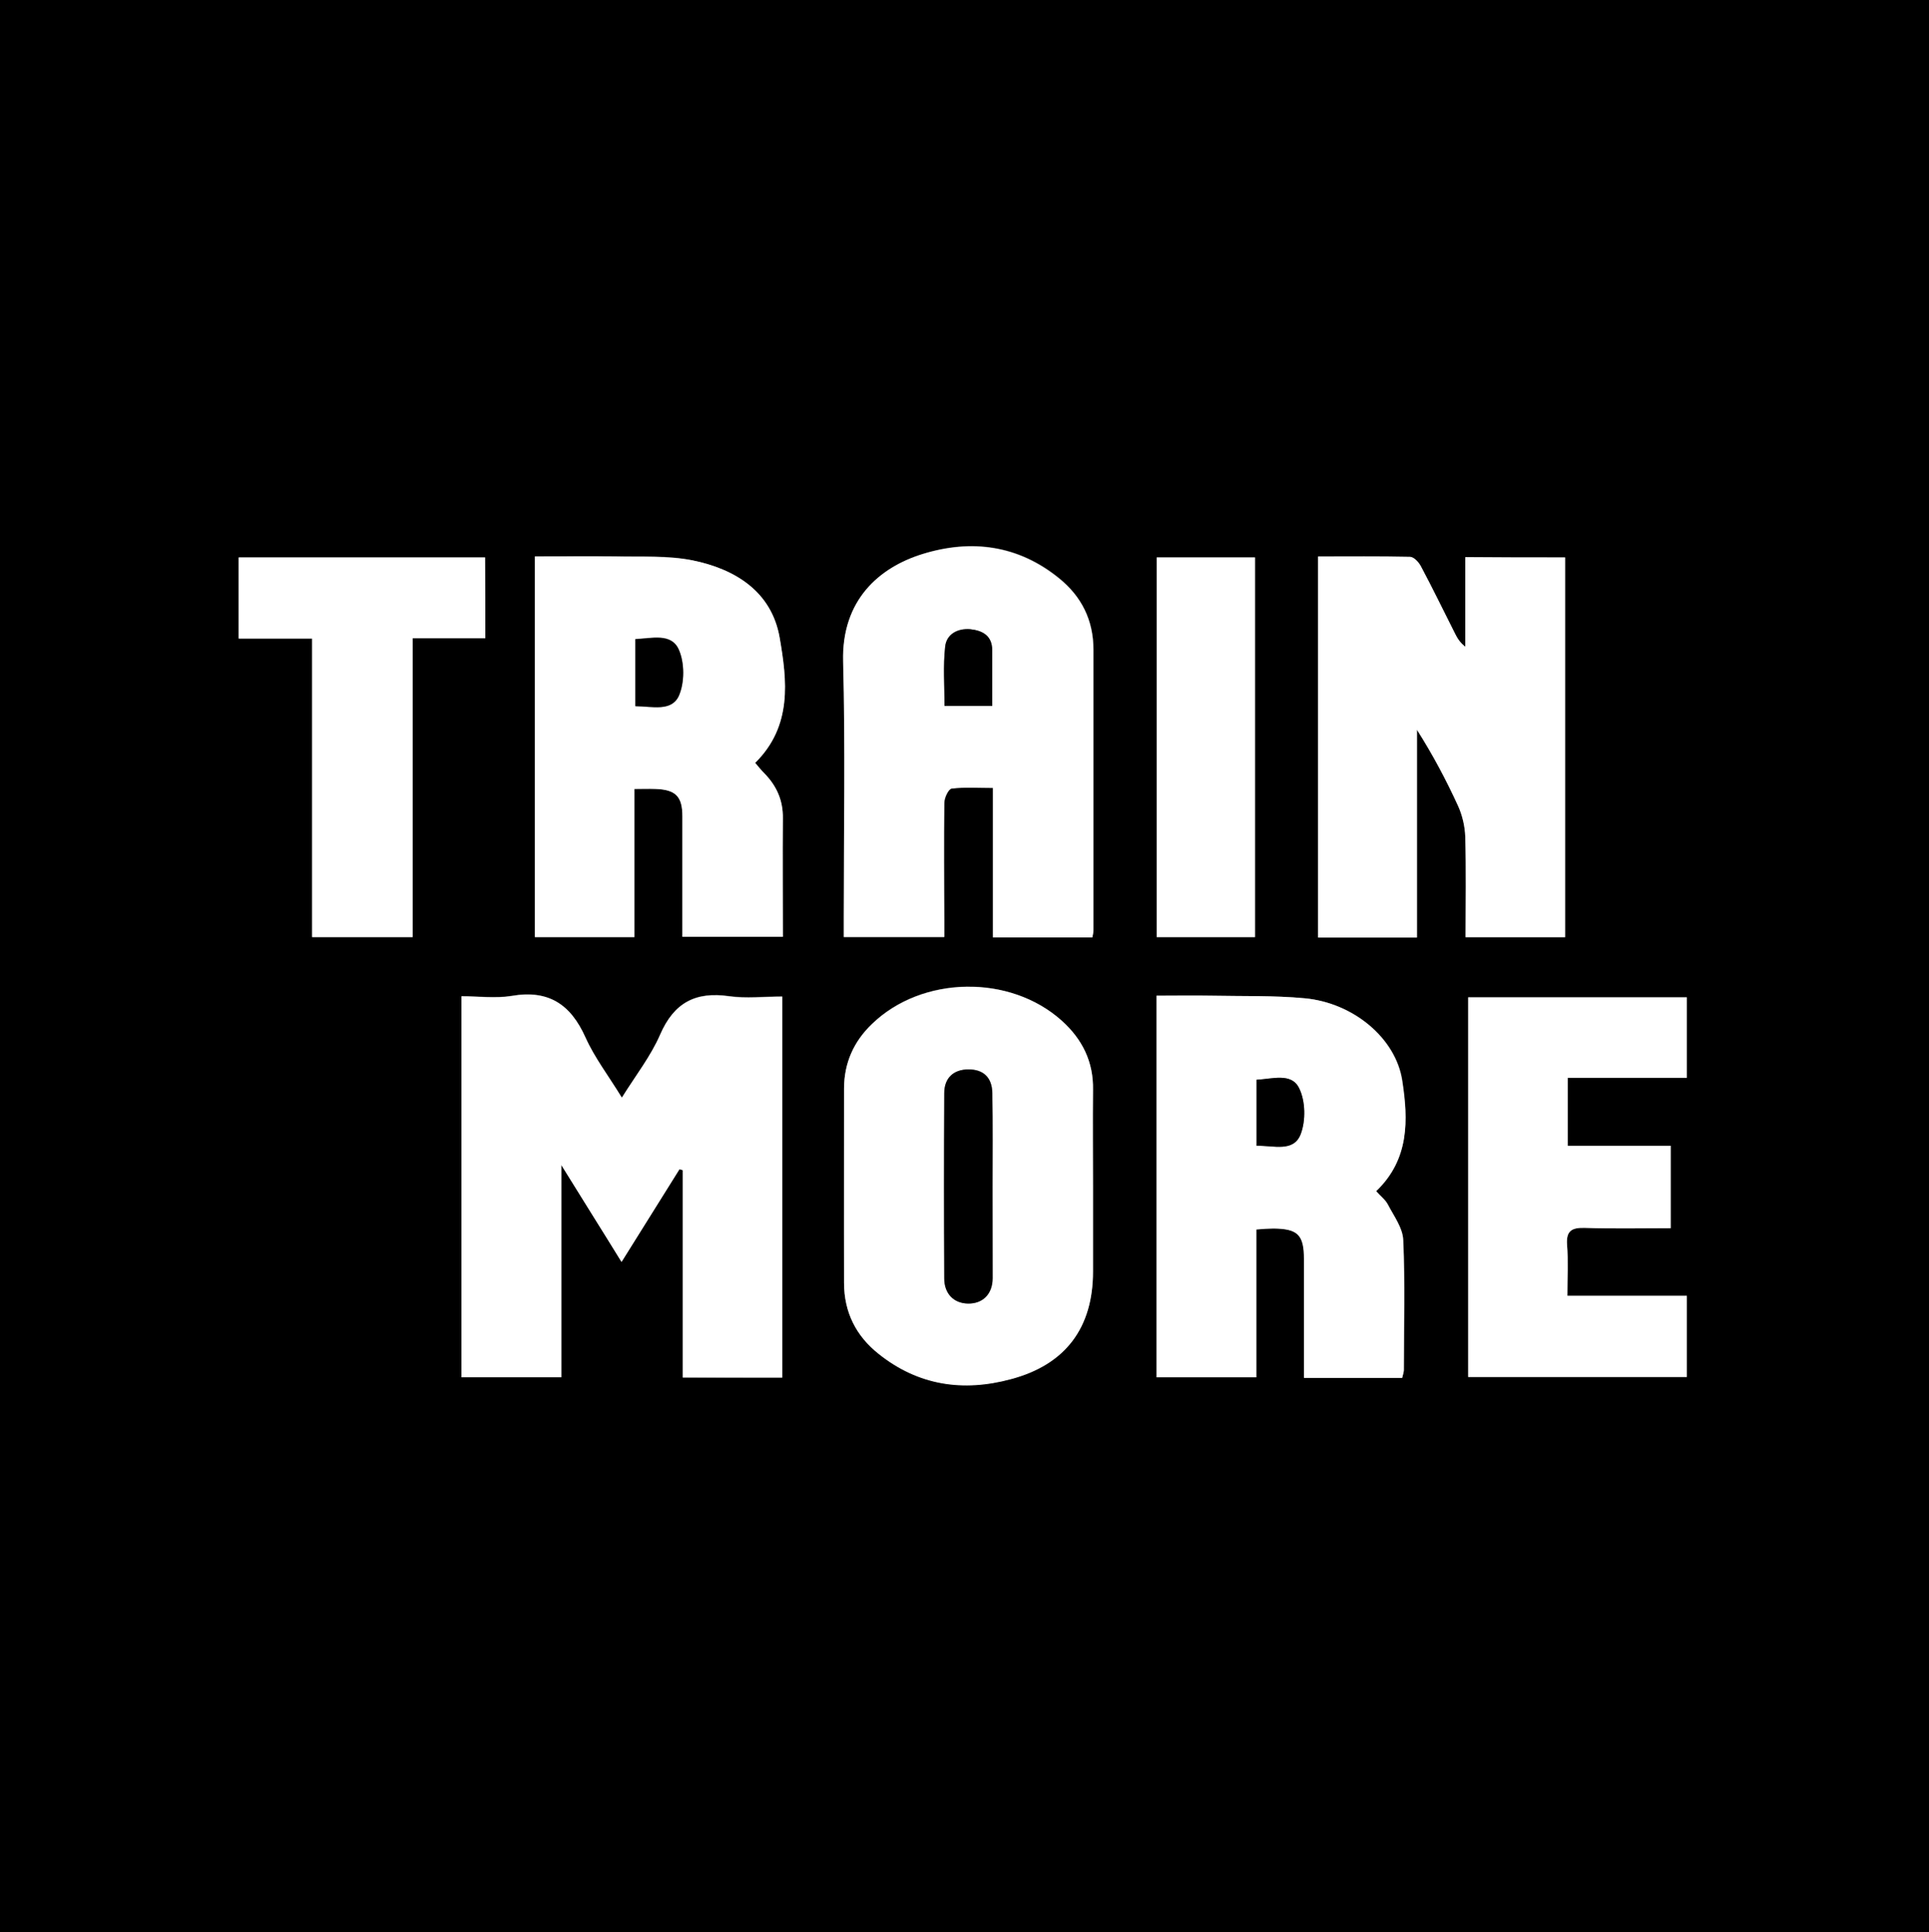
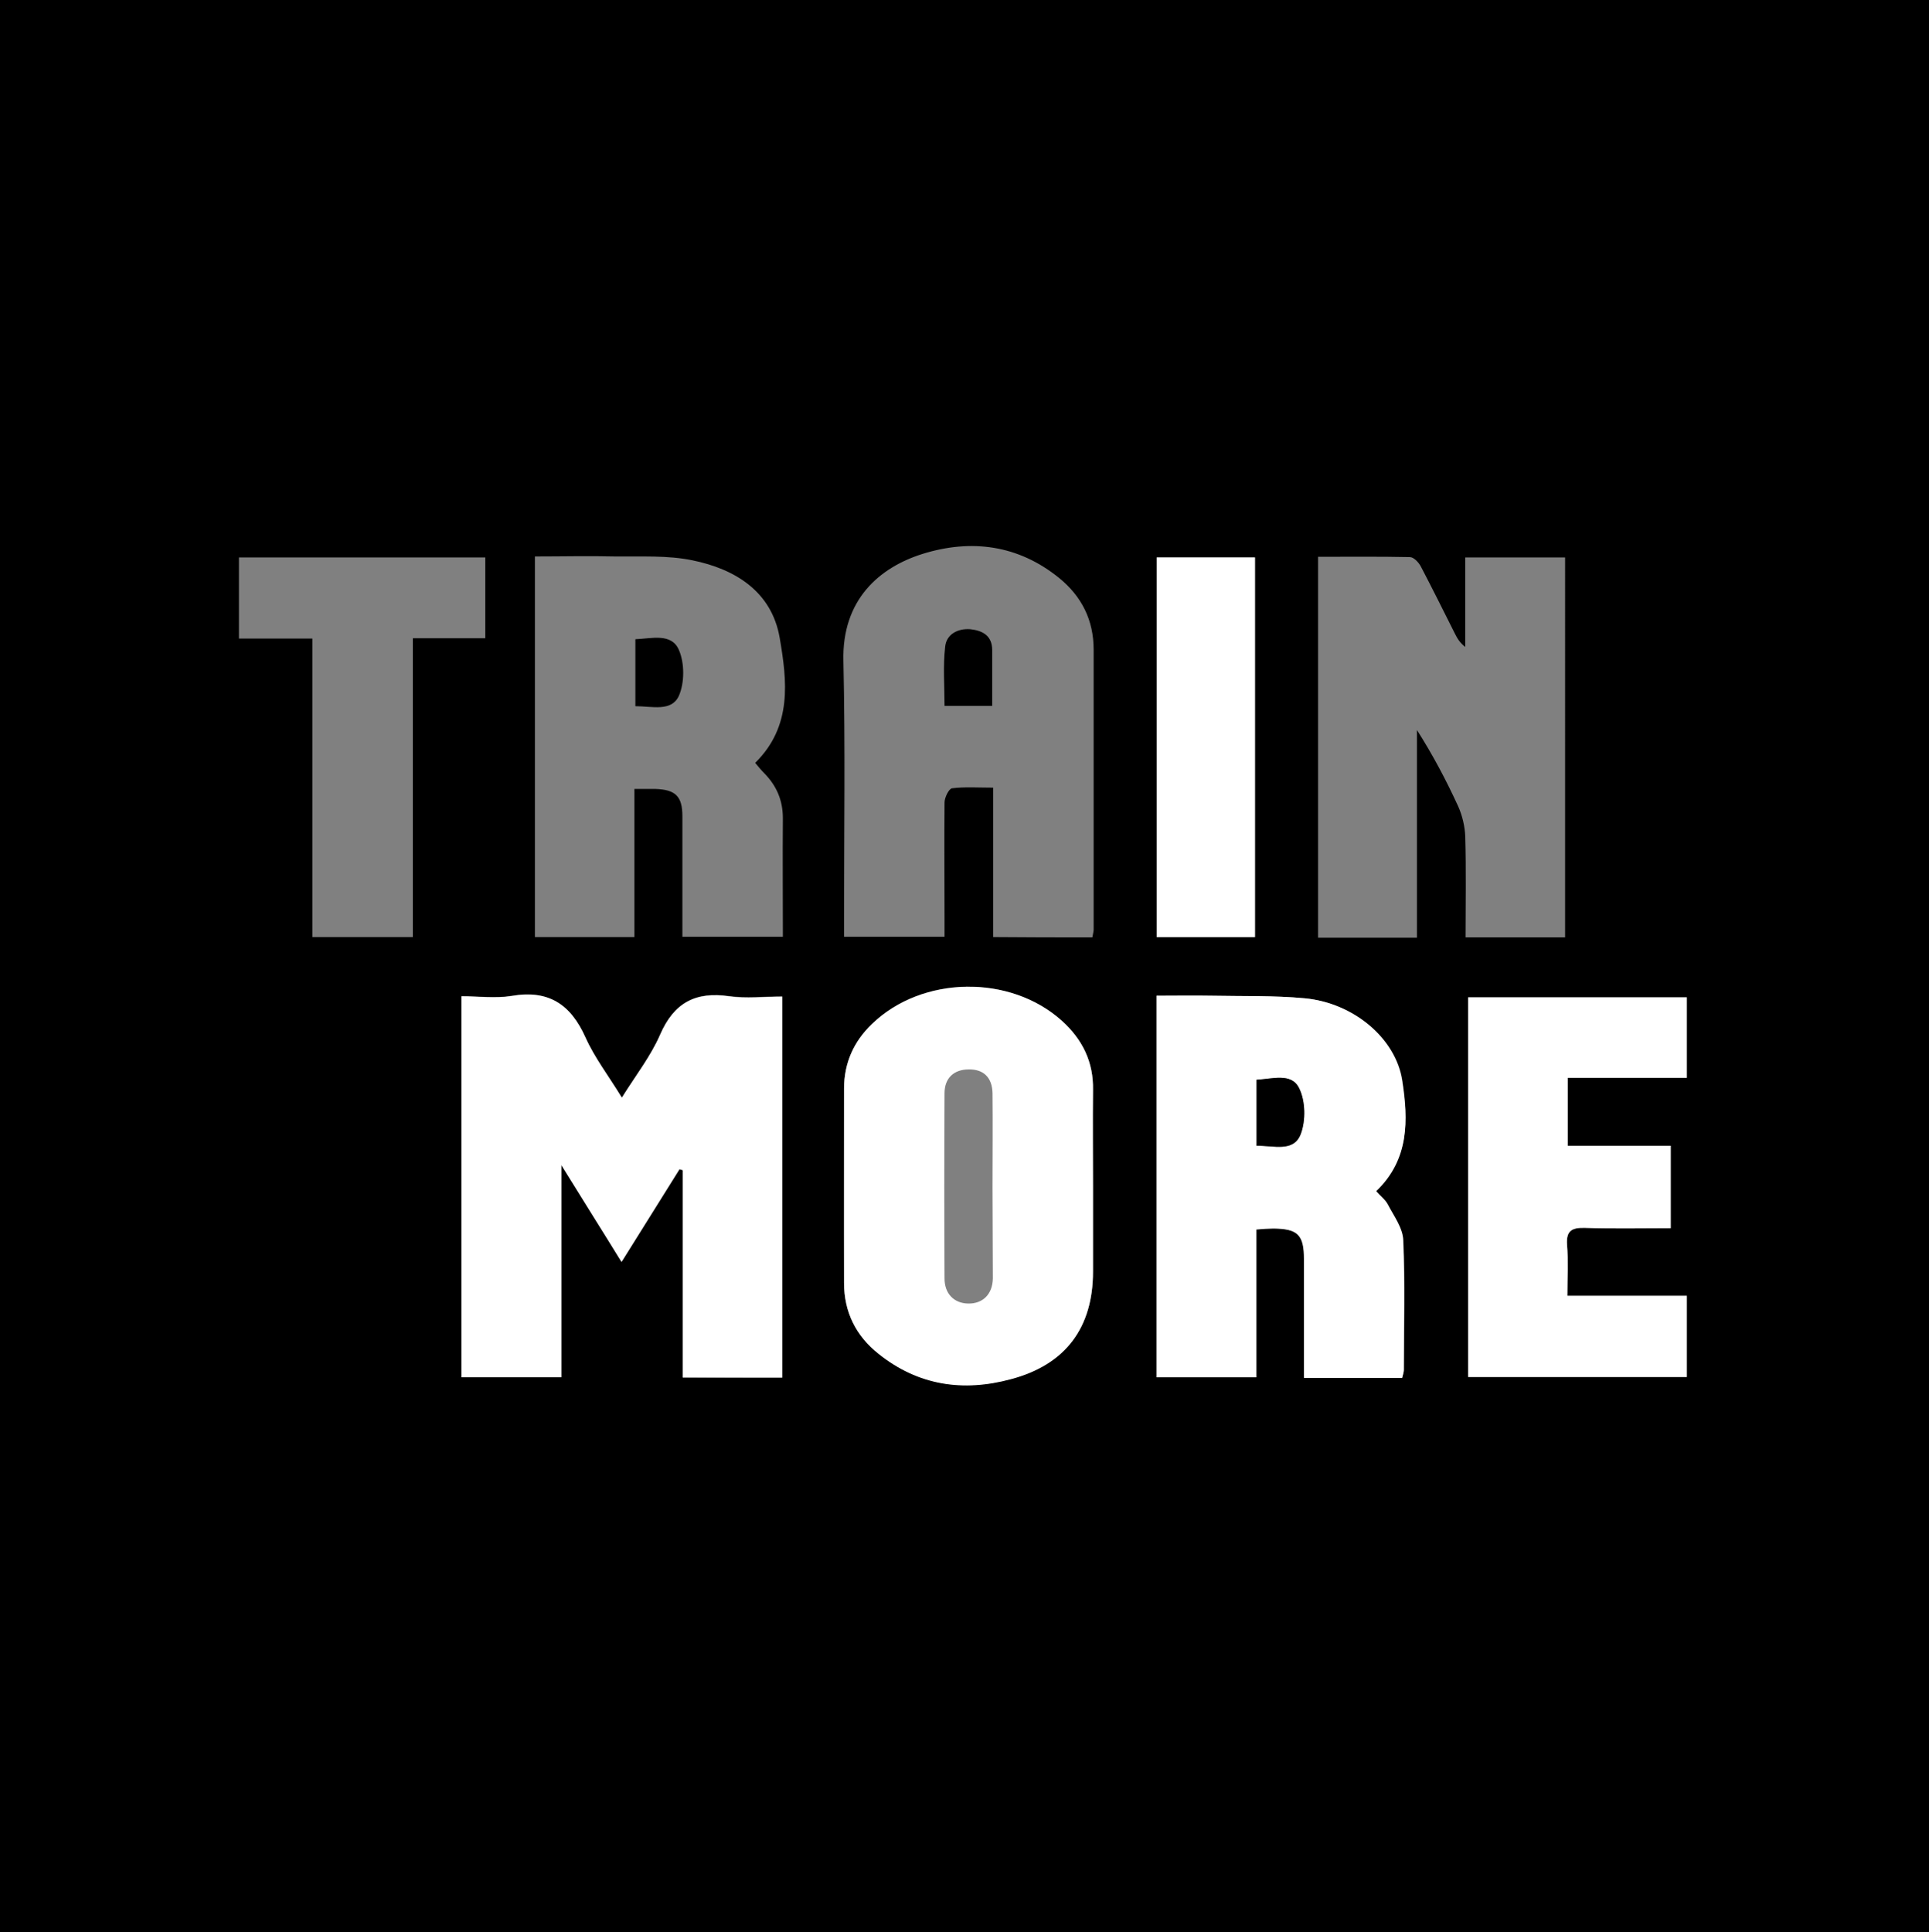
<svg xmlns="http://www.w3.org/2000/svg" version="1.1" id="Layer_1" x="0px" y="0px" viewBox="0 0 599 600" style="enable-background:new 0 0 599 600;" xml:space="preserve">
  <rect x="0" y="0" width="599" height="600" fill="#808080" stroke="none" />
  <style type="text/css">
	.st0{fill:#FFFFFF;}
</style>
  <g>
    <path d="M-1,0c200,0,400,0,600,0c0,200,0,400,0,600c-200,0-400,0-600,0C-1,400-1,200-1,0z M242.9,427.8c0-39.5,0-78.6,0-118.4   c-5.6,0-11.2,0.6-16.5-0.1c-10.4-1.5-17.1,2-21.4,11.9c-2.9,6.7-7.6,12.7-11.9,19.6c-4.1-6.8-8.4-12.4-11.3-18.7   c-4.6-10.3-11.5-14.8-22.9-12.9c-5.1,0.9-10.4,0.1-15.6,0.1c0,40.1,0,79.2,0,118.3c10.4,0,20.5,0,31,0c0-21.8,0-43.1,0-65.9   c6.6,10.7,12.5,20.1,18.7,30.1c6.3-10.1,12.2-19.5,18-28.8c0.3,0.1,0.6,0.2,1,0.3c0,21.4,0,42.8,0,64.4   C222.5,427.8,232.4,427.8,242.9,427.8z M486,173.1c-10.5,0-20.4,0-31,0c0,9.5,0,18.6,0,27.8c-1.7-1.3-2.5-2.7-3.2-4.1   c-3.5-7-7-14-10.6-20.9c-0.7-1.3-2.2-2.9-3.4-2.9c-9.4-0.2-18.9-0.1-28.5-0.1c0,39.8,0,79,0,118.3c10.3,0,20.3,0,30.7,0   c0-21.7,0-43.1,0-64.5c4.9,7.7,9.1,15.6,12.8,23.7c1.3,2.9,2.1,6.3,2.2,9.5c0.3,10.3,0.1,20.6,0.1,31.2c10.6,0,20.6,0,30.9,0   C486,251.6,486,212.5,486,173.1z M339.2,291.1c0.2-1.2,0.4-1.8,0.4-2.4c0-29,0-58,0-87c0-9.1-3.7-16.5-10.7-22.2   c-12.7-10.3-27.3-12.2-42.4-7.5c-13.4,4.2-25.1,14.2-24.6,33.3c0.6,26.5,0.2,53,0.2,79.5c0,1.9,0,3.9,0,6.1c10.7,0,20.7,0,31.2,0   c0-2,0-3.6,0-5.2c0-12.2-0.1-24.3,0-36.5c0-1.5,1.3-4.2,2.3-4.4c4-0.5,8.1-0.2,12.8-0.2c0,16,0,31.1,0,46.4   C318.9,291.1,328.9,291.1,339.2,291.1z M435.4,427.9c0.2-0.9,0.6-1.9,0.6-2.8c0-13.3,0.4-26.7-0.2-40c-0.2-3.8-3-7.5-4.8-11.1   c-0.8-1.5-2.3-2.6-3.6-4.1c10.3-9.9,9.9-22.2,8.1-34.3c-2-13.2-15.2-24.2-30.3-25.6c-9.6-0.9-19.3-0.6-28.9-0.8   c-5.6-0.1-11.2,0-17.1,0c0,39.9,0,79.1,0,118.5c10.3,0,20.4,0,31,0c0-15.4,0-30.5,0-45.9c2.2-0.1,3.8-0.3,5.4-0.3   c7.5,0.1,9.4,1.9,9.4,9.5c0,9.3,0,18.6,0,28c0,2.9,0,5.8,0,8.9C415.5,427.9,425.3,427.9,435.4,427.9z M166.1,291   c10.5,0,20.4,0,30.9,0c0-15.4,0-30.5,0-46c2.5,0,4.5,0,6.5,0c6.3,0.2,8.4,2.3,8.4,8.5c0,5.2,0,10.3,0,15.5c0,7.3,0,14.5,0,21.9   c10.7,0,20.8,0,31.2,0c0-12.5-0.1-24.7,0-36.8c0-5.5-1.9-10-5.7-13.9c-1-1-1.9-2.1-2.9-3.3c11.6-11.4,9.9-25.5,7.6-38.9   c-2.5-14.3-13.8-21.3-27.1-24c-7.7-1.6-15.9-1.1-23.9-1.2c-8.3-0.2-16.5,0-25,0C166.1,212.5,166.1,251.6,166.1,291z M339.4,368.4   c0-10-0.1-20,0-30c0.1-8.8-3.3-15.8-9.7-21.5c-16.1-14.4-43.4-14-58.9,1c-5.7,5.5-8.6,12.2-8.7,20c0,20.1-0.1,40.3,0,60.4   c0,9.1,3.7,16.4,10.8,22.1c12.3,9.8,26.2,11.8,41,7.8c17-4.6,25.5-16,25.5-33.4C339.4,386.1,339.4,377.3,339.4,368.4z M518.8,381.4   c0-8.9,0-16.9,0-25.6c-10.9,0-21.4,0-32,0c0-7.2,0-13.8,0-21.1c12.6,0,24.8,0,37,0c0-8.9,0-16.9,0-25c-22.9,0-45.4,0-67.9,0   c0,39.7,0,78.9,0,117.9c22.9,0,45.5,0,67.9,0c0-8.5,0-16.6,0-25.2c-12.4,0-24.5,0-37.1,0c0-5.6,0.3-10.8-0.1-15.9   c-0.3-4.4,1.5-5.3,5.5-5.2C500.8,381.6,509.6,381.4,518.8,381.4z M150.7,198.2c0-8.4,0-16.6,0-25.1c-25.5,0-50.9,0-76.5,0   c0,8.3,0,16.4,0,25.2c7.6,0,15,0,22.8,0c0,31.3,0,61.9,0,92.7c10.5,0,20.5,0,31.2,0c0-31.1,0-61.8,0-92.8   C136,198.2,143.1,198.2,150.7,198.2z M389.7,291c0-39.4,0-78.5,0-117.9c-10.3,0-20.4,0-30.5,0c0,39.5,0,78.7,0,117.9   C369.6,291,379.5,291,389.7,291z" />
    <path class="st0" d="M242.9,427.8c-10.5,0-20.4,0-30.9,0c0-21.7,0-43.1,0-64.4c-0.3-0.1-0.6-0.2-1-0.3c-5.8,9.3-11.7,18.7-18,28.8   c-6.2-10.1-12.1-19.4-18.7-30.1c0,22.8,0,44.2,0,65.9c-10.6,0-20.6,0-31,0c0-39.1,0-78.2,0-118.3c5.1,0,10.5,0.7,15.6-0.1   c11.4-2,18.3,2.6,22.9,12.9c2.8,6.3,7.1,11.9,11.3,18.7c4.3-6.9,9-12.9,11.9-19.6c4.3-9.9,11-13.4,21.4-11.9   c5.3,0.8,10.9,0.1,16.5,0.1C242.9,349.2,242.9,388.3,242.9,427.8z" />
-     <path class="st0" d="M486,173.1c0,39.4,0,78.5,0,117.9c-10.3,0-20.3,0-30.9,0c0-10.6,0.2-20.9-0.1-31.2c-0.1-3.2-0.9-6.6-2.2-9.5   c-3.7-8.1-7.9-16-12.8-23.7c0,21.4,0,42.8,0,64.5c-10.4,0-20.3,0-30.7,0c0-39.2,0-78.4,0-118.3c9.6,0,19-0.1,28.5,0.1   c1.2,0,2.7,1.6,3.4,2.9c3.7,6.9,7.1,14,10.6,20.9c0.7,1.4,1.5,2.8,3.2,4.1c0-9.2,0-18.3,0-27.8C465.6,173.1,475.5,173.1,486,173.1z   " />
-     <path class="st0" d="M339.2,291.1c-10.4,0-20.3,0-30.9,0c0-15.3,0-30.4,0-46.4c-4.7,0-8.8-0.3-12.8,0.2c-1,0.1-2.3,2.8-2.3,4.4   c-0.2,12.2-0.1,24.3,0,36.5c0,1.6,0,3.3,0,5.2c-10.5,0-20.5,0-31.2,0c0-2.2,0-4.2,0-6.1c0-26.5,0.5-53-0.2-79.5   c-0.5-19.1,11.3-29.2,24.6-33.3c15.2-4.7,29.7-2.8,42.4,7.5c7,5.6,10.7,13,10.7,22.2c0,29,0,58,0,87   C339.6,289.3,339.4,290,339.2,291.1z M308.1,219.2c0-6,0-11.6,0-17.3c0-4.5-3.1-6.1-6.8-6.5c-3.9-0.4-7.4,1.4-7.8,5.4   c-0.6,6-0.2,12.1-0.2,18.4C298.5,219.2,303.1,219.2,308.1,219.2z" />
    <path class="st0" d="M435.4,427.9c-10.1,0-19.9,0-30.5,0c0-3.1,0-6,0-8.9c0-9.3,0-18.6,0-28c0-7.5-1.9-9.4-9.4-9.5   c-1.6,0-3.2,0.1-5.4,0.3c0,15.4,0,30.5,0,45.9c-10.6,0-20.6,0-31,0c0-39.4,0-78.6,0-118.5c5.9,0,11.5-0.1,17.1,0   c9.6,0.2,19.3-0.1,28.9,0.8c15.1,1.4,28.3,12.4,30.3,25.6c1.9,12.1,2.3,24.4-8.1,34.3c1.3,1.5,2.8,2.6,3.6,4.1   c1.9,3.6,4.7,7.3,4.8,11.1c0.6,13.3,0.2,26.6,0.2,40C436,426,435.6,427,435.4,427.9z M390.2,355.8c5.3-0.1,11.5,2.1,13.7-3.6   c1.6-4.2,1.5-10.3-0.5-14.3c-2.4-4.9-8.4-2.8-13.2-2.6C390.2,342.2,390.2,348.7,390.2,355.8z" />
-     <path class="st0" d="M166.1,291c0-39.4,0-78.5,0-118.2c8.5,0,16.8-0.1,25,0c8,0.2,16.1-0.3,23.9,1.2c13.3,2.7,24.6,9.7,27.1,24   c2.3,13.3,4,27.4-7.6,38.9c1,1.2,1.9,2.3,2.9,3.3c3.8,3.9,5.8,8.4,5.7,13.9c-0.1,12.1,0,24.3,0,36.8c-10.4,0-20.4,0-31.2,0   c0-7.4,0-14.6,0-21.9c0-5.2,0-10.3,0-15.5c0-6.2-2.1-8.3-8.4-8.5c-2-0.1-3.9,0-6.5,0c0,15.5,0,30.6,0,46   C186.5,291,176.6,291,166.1,291z M197.3,219.3c5.2,0.1,11.2,1.8,13.5-3.3c1.8-4.1,1.8-10.2,0-14.3c-2.3-5.3-8.4-3.5-13.5-3.3   C197.3,205.4,197.3,211.9,197.3,219.3z" />
    <path class="st0" d="M339.4,368.4c0,8.8,0,17.7,0,26.5c0,17.4-8.5,28.9-25.5,33.4c-14.8,4-28.7,2-41-7.8   c-7.1-5.6-10.8-13-10.8-22.1c0-20.1,0-40.3,0-60.4c0-7.9,3-14.6,8.7-20c15.5-15,42.8-15.5,58.9-1c6.4,5.8,9.9,12.8,9.7,21.5   C339.3,348.4,339.4,358.4,339.4,368.4z M308.2,368.5c0-9.7,0.1-19.3,0-29c-0.1-4.9-2.8-7.5-7.4-7.4c-4.6,0-7.5,2.7-7.5,7.4   c-0.1,19.2-0.1,38.3,0,57.5c0,4.7,2.9,7.7,7.3,7.8c4.6,0.1,7.6-2.9,7.7-7.8C308.3,387.5,308.2,378,308.2,368.5z" />
    <path class="st0" d="M518.8,381.4c-9.1,0-18,0.2-26.7-0.1c-4-0.1-5.8,0.9-5.5,5.2c0.4,5.1,0.1,10.2,0.1,15.9c12.6,0,24.7,0,37.1,0   c0,8.6,0,16.7,0,25.2c-22.5,0-45,0-67.9,0c0-39.1,0-78.3,0-117.9c22.5,0,45,0,67.9,0c0,8.1,0,16.2,0,25c-12.1,0-24.3,0-37,0   c0,7.4,0,13.9,0,21.1c10.5,0,21.1,0,32,0C518.8,364.5,518.8,372.6,518.8,381.4z" />
-     <path class="st0" d="M150.7,198.2c-7.6,0-14.7,0-22.6,0c0,30.9,0,61.6,0,92.8c-10.7,0-20.7,0-31.2,0c0-30.8,0-61.4,0-92.7   c-7.8,0-15.1,0-22.8,0c0-8.8,0-16.8,0-25.2c25.7,0,51.1,0,76.5,0C150.7,181.6,150.7,189.8,150.7,198.2z" />
    <path class="st0" d="M389.7,291c-10.2,0-20.1,0-30.5,0c0-39.2,0-78.4,0-117.9c10.1,0,20.2,0,30.5,0   C389.7,212.5,389.7,251.6,389.7,291z" />
    <path d="M308.1,219.2c-5.1,0-9.7,0-14.8,0c0-6.3-0.5-12.4,0.2-18.4c0.4-3.9,4-5.7,7.8-5.4c3.7,0.4,6.8,1.9,6.8,6.5   C308.1,207.5,308.1,213.1,308.1,219.2z" />
    <path d="M390.2,355.8c0-7.1,0-13.5,0-20.5c4.8-0.2,10.8-2.3,13.2,2.6c2,4,2.1,10.1,0.5,14.3C401.7,357.9,395.5,355.7,390.2,355.8z" />
    <path d="M197.3,219.3c0-7.3,0-13.9,0-20.8c5.1-0.2,11.2-2,13.5,3.3c1.8,4.1,1.8,10.2,0,14.3C208.5,221.1,202.5,219.3,197.3,219.3z" />
-     <path d="M308.2,368.5c0,9.5,0,19,0,28.5c0,4.9-3.1,7.9-7.7,7.8c-4.4-0.1-7.3-3.1-7.3-7.8c-0.1-19.2-0.1-38.3,0-57.5   c0-4.8,2.9-7.4,7.5-7.4c4.6,0,7.4,2.5,7.4,7.4C308.3,349.2,308.2,358.9,308.2,368.5z" />
  </g>
</svg>